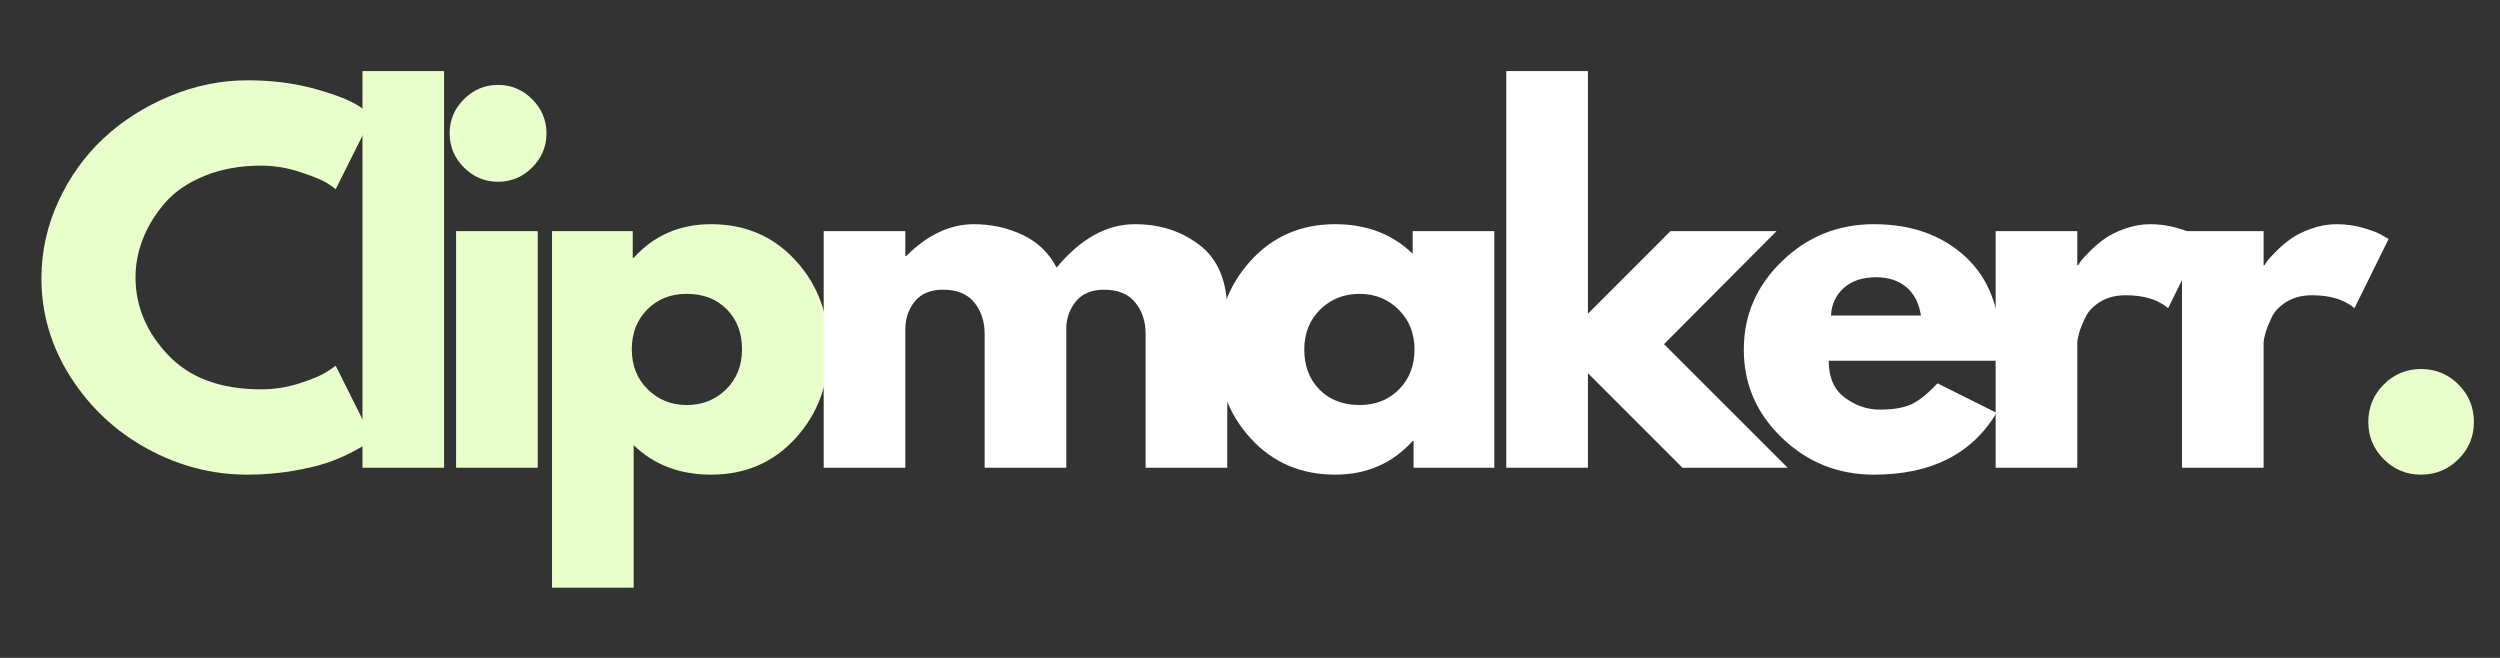
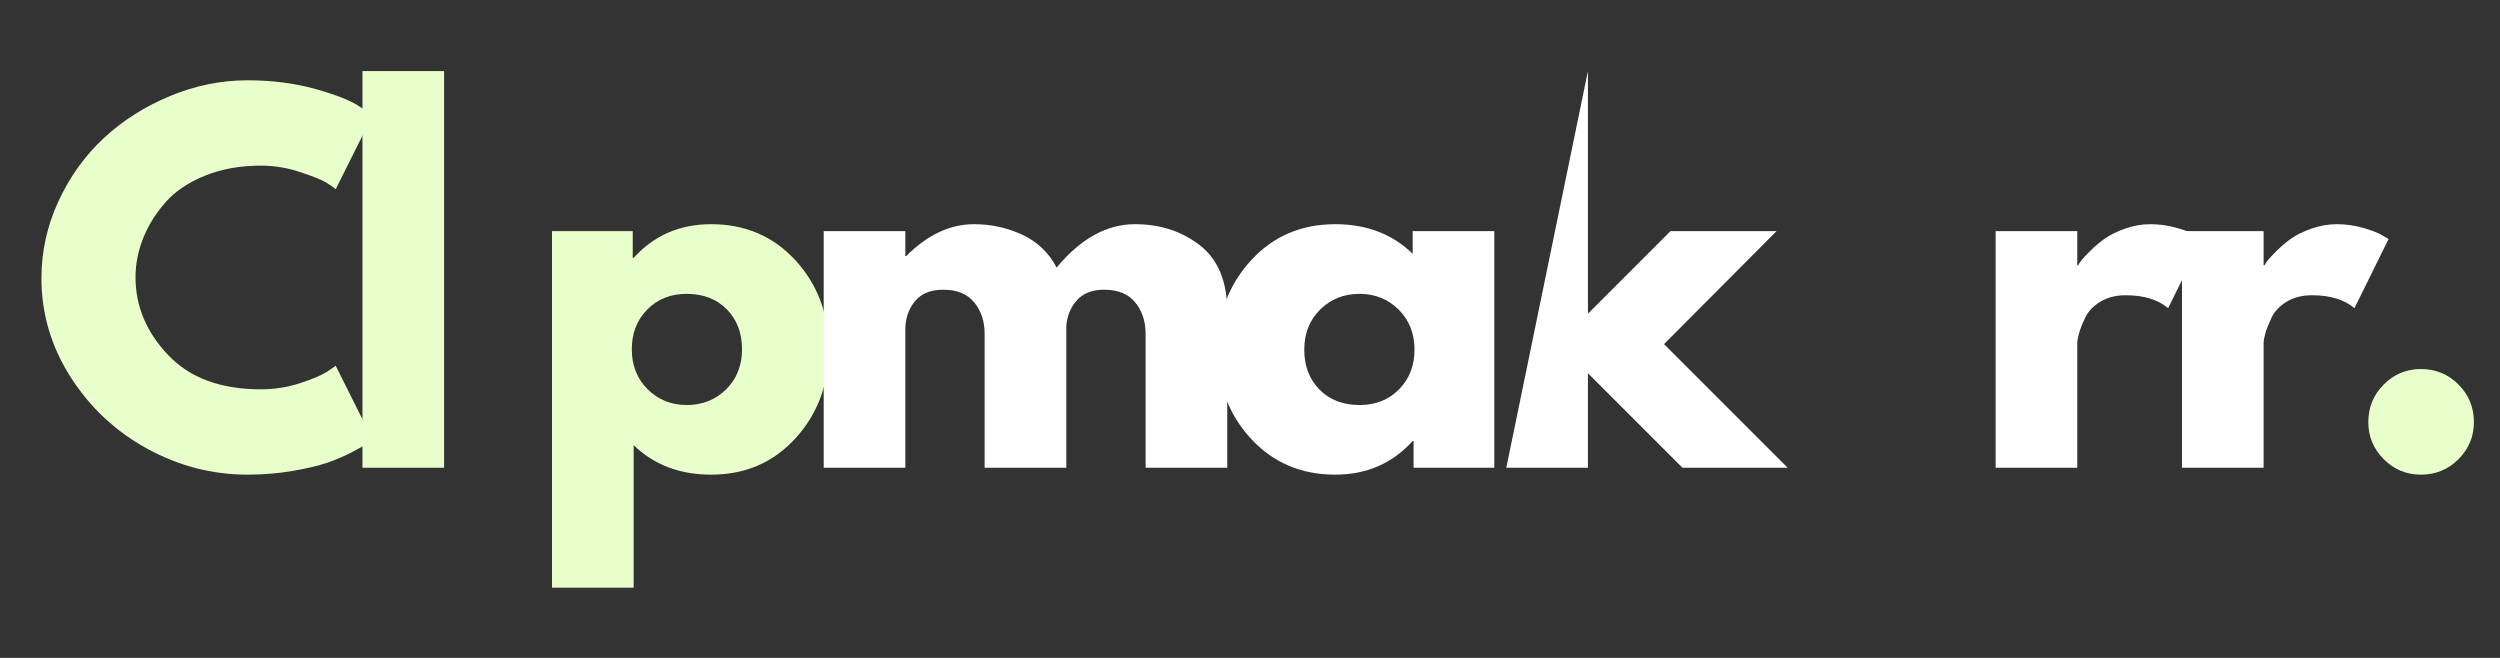
<svg xmlns="http://www.w3.org/2000/svg" width="1710" zoomAndPan="magnify" viewBox="0 0 1282.5 337.5" height="450" preserveAspectRatio="xMidYMid meet" version="1.0">
  <rect x="0" y="0" width="1282.5" height="337.5" fill="#333333" stroke="none" />
  <defs>
    <g />
  </defs>
  <g fill="#e8ffcc" fill-opacity="1">
    <g transform="translate(15.819, 239.949)">
      <g>
        <path d="M 118.062 -40.219 C 124.852 -40.219 131.441 -41.242 137.828 -43.297 C 144.211 -45.348 148.906 -47.32 151.906 -49.219 L 156.406 -52.297 L 175.328 -14.438 C 174.691 -13.957 173.82 -13.32 172.719 -12.531 C 171.613 -11.75 169.051 -10.289 165.031 -8.156 C 161.008 -6.031 156.711 -4.176 152.141 -2.594 C 147.566 -1.02 141.57 0.395 134.156 1.656 C 126.738 2.914 119.086 3.547 111.203 3.547 C 93.066 3.547 75.875 -0.906 59.625 -9.812 C 43.375 -18.727 30.281 -30.992 20.344 -46.609 C 10.406 -62.223 5.438 -79.102 5.438 -97.25 C 5.438 -110.969 8.352 -124.133 14.188 -136.75 C 20.031 -149.375 27.801 -160.18 37.5 -169.172 C 47.195 -178.16 58.516 -185.336 71.453 -190.703 C 84.391 -196.066 97.641 -198.75 111.203 -198.75 C 123.828 -198.75 135.461 -197.25 146.109 -194.25 C 156.754 -191.258 164.285 -188.266 168.703 -185.266 L 175.328 -180.766 L 156.406 -142.906 C 155.301 -143.852 153.645 -145 151.438 -146.344 C 149.227 -147.688 144.812 -149.461 138.188 -151.672 C 131.562 -153.879 124.852 -154.984 118.062 -154.984 C 107.344 -154.984 97.723 -153.242 89.203 -149.766 C 80.68 -146.297 73.938 -141.723 68.969 -136.047 C 64 -130.367 60.211 -124.254 57.609 -117.703 C 55.004 -111.16 53.703 -104.5 53.703 -97.719 C 53.703 -82.895 59.266 -69.602 70.391 -57.844 C 81.516 -46.094 97.406 -40.219 118.062 -40.219 Z M 118.062 -40.219 " />
      </g>
    </g>
  </g>
  <g fill="#e8ffcc" fill-opacity="1">
    <g transform="translate(171.74, 239.949)">
      <g>
        <path d="M 14.203 0 L 14.203 -203.484 L 56.078 -203.484 L 56.078 0 Z M 14.203 0 " />
      </g>
    </g>
  </g>
  <g fill="#e8ffcc" fill-opacity="1">
    <g transform="translate(219.771, 239.949)">
      <g>
-         <path d="M 18.219 -189.047 C 23.102 -193.941 28.938 -196.391 35.719 -196.391 C 42.508 -196.391 48.348 -193.941 53.234 -189.047 C 58.129 -184.16 60.578 -178.328 60.578 -171.547 C 60.578 -164.766 58.129 -158.926 53.234 -154.031 C 48.348 -149.145 42.508 -146.703 35.719 -146.703 C 28.938 -146.703 23.102 -149.145 18.219 -154.031 C 13.332 -158.926 10.891 -164.766 10.891 -171.547 C 10.891 -178.328 13.332 -184.16 18.219 -189.047 Z M 14.203 -121.375 L 14.203 0 L 56.078 0 L 56.078 -121.375 Z M 14.203 -121.375 " />
-       </g>
+         </g>
    </g>
  </g>
  <g fill="#e8ffcc" fill-opacity="1">
    <g transform="translate(268.984, 239.949)">
      <g>
        <path d="M 139.125 -106.359 C 150.477 -93.973 156.156 -78.785 156.156 -60.797 C 156.156 -42.816 150.477 -27.598 139.125 -15.141 C 127.77 -2.68 113.336 3.547 95.828 3.547 C 79.734 3.547 66.484 -1.5 56.078 -11.594 L 56.078 61.516 L 14.203 61.516 L 14.203 -121.375 L 55.609 -121.375 L 55.609 -107.656 L 56.078 -107.656 C 66.484 -119.176 79.734 -124.938 95.828 -124.938 C 113.336 -124.938 127.77 -118.742 139.125 -106.359 Z M 103.516 -40.219 C 108.953 -45.582 111.672 -52.441 111.672 -60.797 C 111.672 -69.16 109.066 -75.984 103.859 -81.266 C 98.66 -86.555 91.801 -89.203 83.281 -89.203 C 75.082 -89.203 68.336 -86.52 63.047 -81.156 C 57.766 -75.789 55.125 -69.008 55.125 -60.812 C 55.125 -52.445 57.844 -45.582 63.281 -40.219 C 68.727 -34.852 75.395 -32.172 83.281 -32.172 C 91.332 -32.172 98.078 -34.852 103.516 -40.219 Z M 103.516 -40.219 " />
      </g>
    </g>
  </g>
  <g fill="#ffffff" fill-opacity="1">
    <g transform="translate(408.354, 239.949)">
      <g>
        <path d="M 14.203 0 L 14.203 -121.375 L 56.078 -121.375 L 56.078 -108.609 L 56.547 -108.609 C 67.43 -119.492 79.023 -124.938 91.328 -124.938 C 100.16 -124.938 108.441 -123.117 116.172 -119.484 C 123.898 -115.859 129.738 -110.258 133.688 -102.688 C 145.988 -117.52 159.395 -124.938 173.906 -124.938 C 186.844 -124.938 197.961 -121.305 207.266 -114.047 C 216.578 -106.785 221.234 -95.426 221.234 -79.969 L 221.234 0 L 179.344 0 L 179.344 -68.609 C 179.344 -75.078 177.566 -80.477 174.016 -84.812 C 170.473 -89.156 165.156 -91.328 158.062 -91.328 C 151.906 -91.328 147.207 -89.473 143.969 -85.766 C 140.738 -82.055 138.969 -77.602 138.656 -72.406 L 138.656 0 L 96.766 0 L 96.766 -68.609 C 96.766 -75.078 94.988 -80.477 91.438 -84.812 C 87.895 -89.156 82.578 -91.328 75.484 -91.328 C 69.016 -91.328 64.16 -89.316 60.922 -85.297 C 57.691 -81.273 56.078 -76.504 56.078 -70.984 L 56.078 0 Z M 14.203 0 " />
      </g>
    </g>
  </g>
  <g fill="#ffffff" fill-opacity="1">
    <g transform="translate(619.168, 239.949)">
      <g>
        <path d="M 22.469 -15.016 C 11.113 -27.398 5.438 -42.582 5.438 -60.562 C 5.438 -78.551 11.113 -93.773 22.469 -106.234 C 33.832 -118.703 48.27 -124.938 65.781 -124.938 C 81.863 -124.938 95.113 -119.883 105.531 -109.781 L 105.531 -121.375 L 147.406 -121.375 L 147.406 0 L 106 0 L 106 -13.719 L 105.531 -13.719 C 95.113 -2.207 81.863 3.547 65.781 3.547 C 48.27 3.547 33.832 -2.641 22.469 -15.016 Z M 58.078 -81.156 C 52.641 -75.789 49.922 -68.926 49.922 -60.562 C 49.922 -52.207 52.523 -45.383 57.734 -40.094 C 62.941 -34.812 69.801 -32.172 78.312 -32.172 C 86.52 -32.172 93.266 -34.852 98.547 -40.219 C 103.828 -45.582 106.469 -52.367 106.469 -60.578 C 106.469 -68.93 103.742 -75.789 98.297 -81.156 C 92.859 -86.52 86.195 -89.203 78.312 -89.203 C 70.27 -89.203 63.523 -86.52 58.078 -81.156 Z M 58.078 -81.156 " />
      </g>
    </g>
  </g>
  <g fill="#ffffff" fill-opacity="1">
    <g transform="translate(758.527, 239.949)">
      <g>
-         <path d="M 152.844 -121.375 L 95.109 -63.406 L 158.531 0 L 104.578 0 L 56.078 -48.5 L 56.078 0 L 14.203 0 L 14.203 -203.484 L 56.078 -203.484 L 56.078 -79.031 L 98.422 -121.375 Z M 152.844 -121.375 " />
+         <path d="M 152.844 -121.375 L 95.109 -63.406 L 158.531 0 L 104.578 0 L 56.078 -48.5 L 56.078 0 L 14.203 0 L 56.078 -203.484 L 56.078 -79.031 L 98.422 -121.375 Z M 152.844 -121.375 " />
      </g>
    </g>
  </g>
  <g fill="#ffffff" fill-opacity="1">
    <g transform="translate(889.132, 239.949)">
      <g>
-         <path d="M 137 -54.891 L 48.984 -54.891 C 48.984 -46.367 51.742 -40.055 57.266 -35.953 C 62.785 -31.859 68.773 -29.812 75.234 -29.812 C 82.023 -29.812 87.391 -30.719 91.328 -32.531 C 95.273 -34.344 99.77 -37.93 104.812 -43.297 L 135.109 -28.156 C 122.484 -7.02 101.504 3.547 72.172 3.547 C 53.867 3.547 38.172 -2.723 25.078 -15.266 C 11.984 -27.805 5.438 -42.91 5.438 -60.578 C 5.438 -78.242 11.984 -93.383 25.078 -106 C 38.172 -118.625 53.867 -124.938 72.172 -124.938 C 91.41 -124.938 107.062 -119.375 119.125 -108.25 C 131.195 -97.125 137.234 -81.234 137.234 -60.578 C 137.234 -57.734 137.156 -55.836 137 -54.891 Z M 50.156 -78.078 L 96.297 -78.078 C 95.348 -84.391 92.863 -89.238 88.844 -92.625 C 84.82 -96.02 79.656 -97.719 73.344 -97.719 C 66.406 -97.719 60.883 -95.898 56.781 -92.266 C 52.688 -88.641 50.477 -83.91 50.156 -78.078 Z M 50.156 -78.078 " />
-       </g>
+         </g>
    </g>
  </g>
  <g fill="#ffffff" fill-opacity="1">
    <g transform="translate(1009.564, 239.949)">
      <g>
        <path d="M 14.203 0 L 14.203 -121.375 L 56.078 -121.375 L 56.078 -103.875 L 56.547 -103.875 C 56.859 -104.5 57.367 -105.285 58.078 -106.234 C 58.797 -107.18 60.336 -108.836 62.703 -111.203 C 65.066 -113.566 67.586 -115.695 70.266 -117.594 C 72.953 -119.488 76.426 -121.188 80.688 -122.688 C 84.945 -124.188 89.285 -124.938 93.703 -124.938 C 98.273 -124.938 102.77 -124.301 107.188 -123.031 C 111.602 -121.77 114.836 -120.508 116.891 -119.25 L 120.203 -117.359 L 102.688 -81.859 C 97.477 -86.273 90.223 -88.484 80.922 -88.484 C 75.867 -88.484 71.531 -87.379 67.906 -85.172 C 64.281 -82.961 61.719 -80.281 60.219 -77.125 C 58.719 -73.977 57.648 -71.301 57.016 -69.094 C 56.391 -66.883 56.078 -65.148 56.078 -63.891 L 56.078 0 Z M 14.203 0 " />
      </g>
    </g>
  </g>
  <g fill="#ffffff" fill-opacity="1">
    <g transform="translate(1105.151, 239.949)">
      <g>
        <path d="M 14.203 0 L 14.203 -121.375 L 56.078 -121.375 L 56.078 -103.875 L 56.547 -103.875 C 56.859 -104.5 57.367 -105.285 58.078 -106.234 C 58.797 -107.18 60.336 -108.836 62.703 -111.203 C 65.066 -113.566 67.586 -115.695 70.266 -117.594 C 72.953 -119.488 76.426 -121.188 80.688 -122.688 C 84.945 -124.188 89.285 -124.938 93.703 -124.938 C 98.273 -124.938 102.77 -124.301 107.188 -123.031 C 111.602 -121.77 114.836 -120.508 116.891 -119.25 L 120.203 -117.359 L 102.688 -81.859 C 97.477 -86.273 90.223 -88.484 80.922 -88.484 C 75.867 -88.484 71.531 -87.379 67.906 -85.172 C 64.281 -82.961 61.719 -80.281 60.219 -77.125 C 58.719 -73.977 57.648 -71.301 57.016 -69.094 C 56.391 -66.883 56.078 -65.148 56.078 -63.891 L 56.078 0 Z M 14.203 0 " />
      </g>
    </g>
  </g>
  <g fill="#e8ffcc" fill-opacity="1">
    <g transform="translate(1200.739, 239.949)">
      <g>
        <path d="M 41.172 -50.641 C 48.742 -50.641 55.172 -47.992 60.453 -42.703 C 65.734 -37.422 68.375 -30.992 68.375 -23.422 C 68.375 -16.004 65.734 -9.656 60.453 -4.375 C 55.172 0.906 48.742 3.547 41.172 3.547 C 33.754 3.547 27.406 0.906 22.125 -4.375 C 16.844 -9.656 14.203 -16.004 14.203 -23.422 C 14.203 -30.992 16.844 -37.422 22.125 -42.703 C 27.406 -47.992 33.754 -50.641 41.172 -50.641 Z M 41.172 -50.641 " />
      </g>
    </g>
  </g>
</svg>